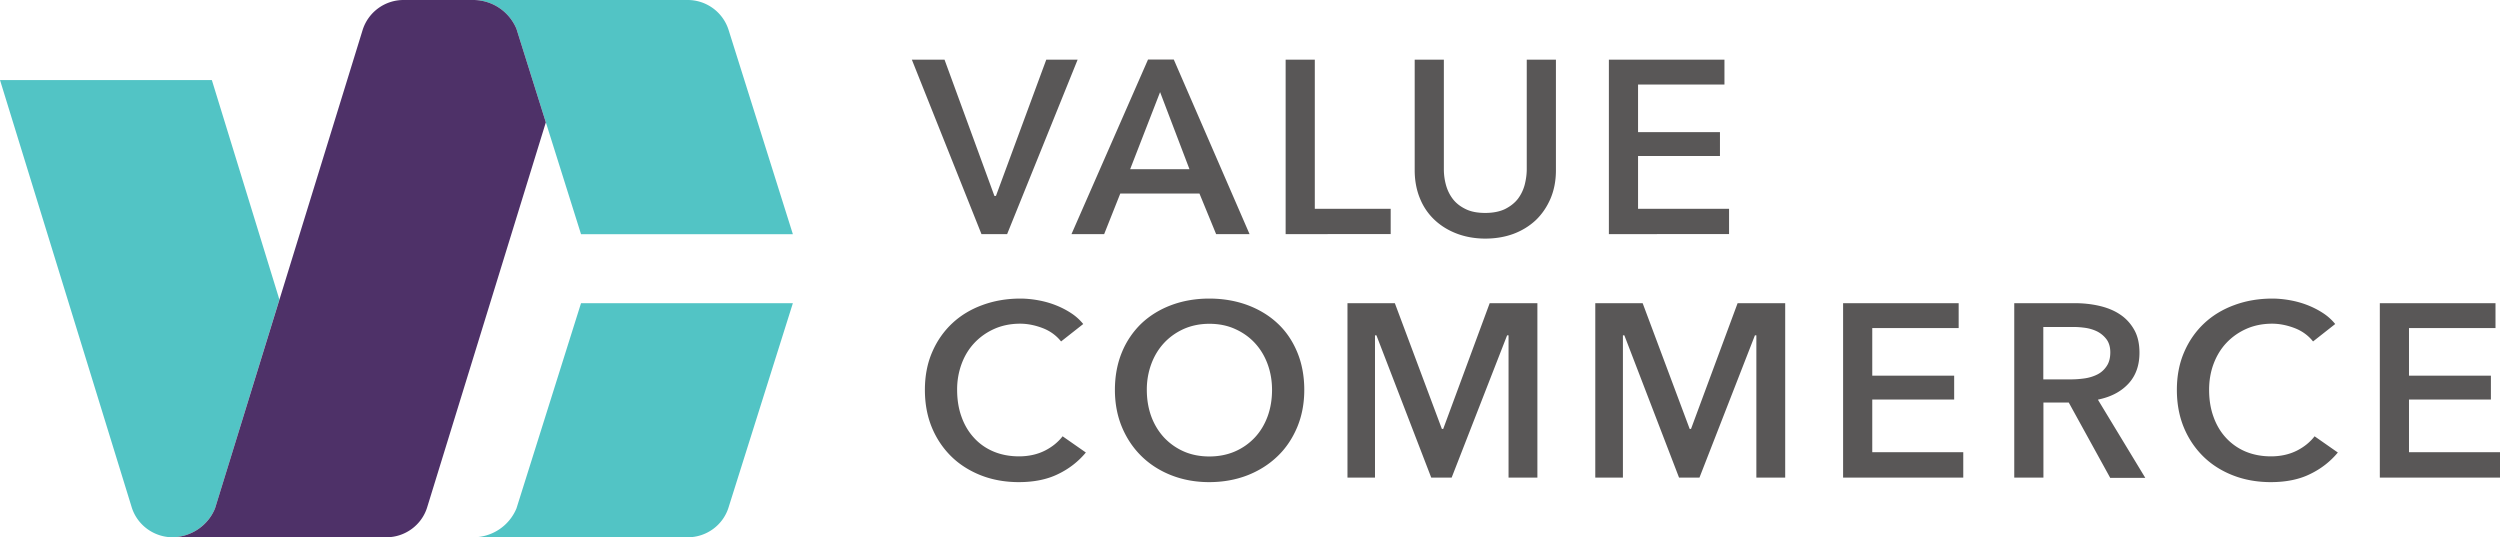
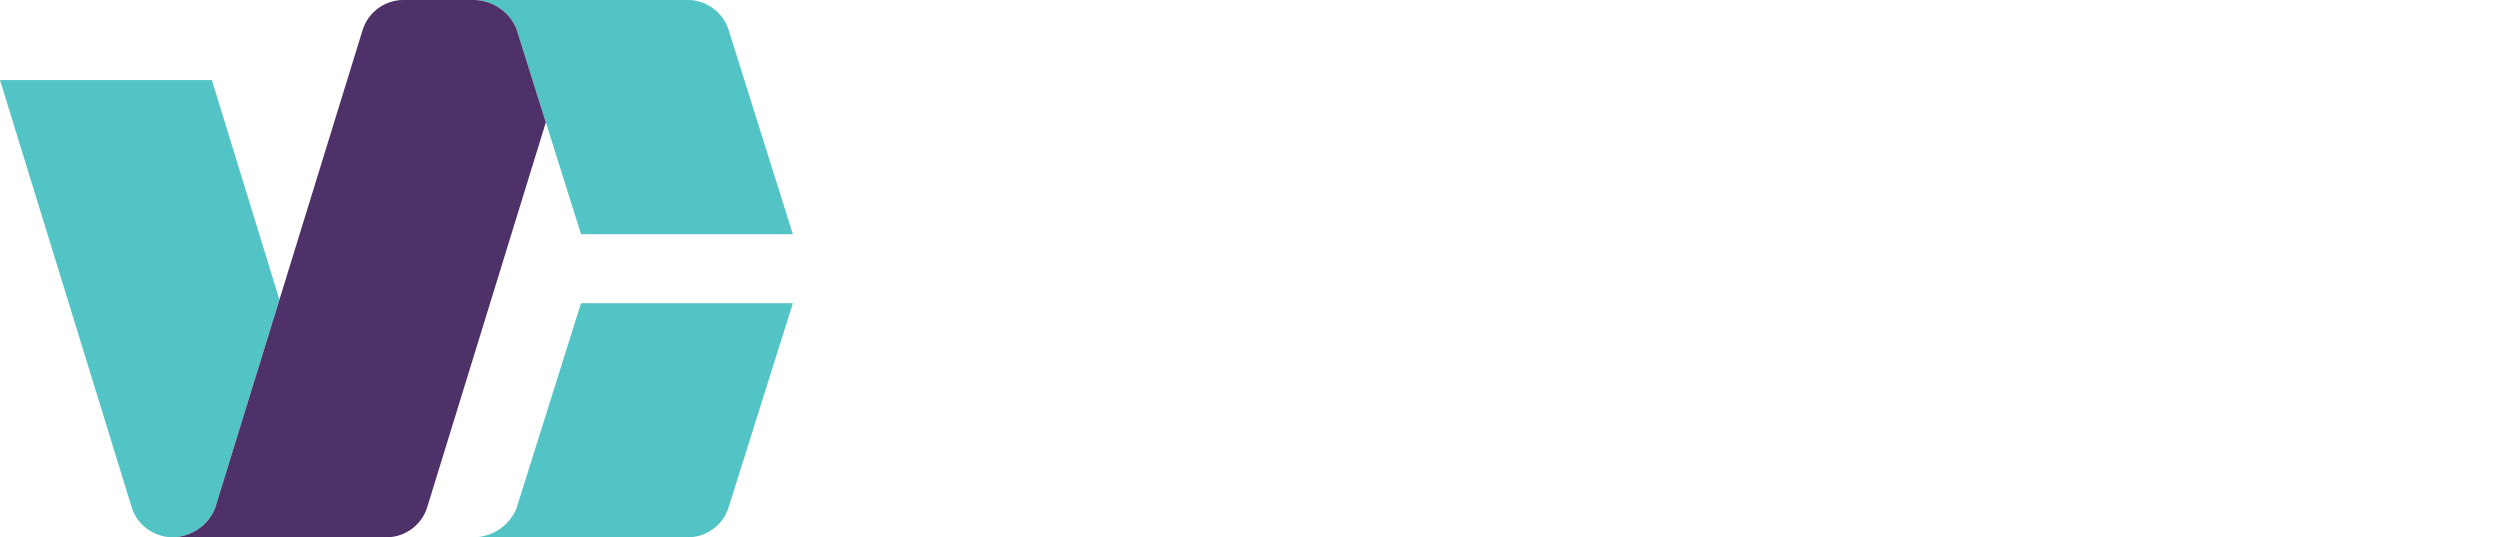
<svg xmlns="http://www.w3.org/2000/svg" viewBox="0 0 228 49">
  <path d="M15.66 49h.08-.08z" fill="#624971" />
  <path d="m19.61 46.37 5.87-19.05L19.32 7.3H0l12.01 38.96c.5 1.61 2 2.72 3.7 2.74a4.28 4.28 0 0 0 3.9-2.63zM66.45 2.74A3.914 3.914 0 0 0 62.71 0H43.15c1.73 0 3.29 1.04 3.95 2.63l5.89 18.73h19.32zM47.1 46.37A4.276 4.276 0 0 1 43.15 49h19.57c1.71 0 3.23-1.11 3.73-2.74l5.86-18.61H52.99z" fill="#52c4c5" />
  <path d="M43.15 0H36.8a3.91 3.91 0 0 0-3.73 2.74L19.61 46.37c-.65 1.59-2.22 2.63-3.95 2.63h19.57c1.71 0 3.23-1.11 3.73-2.74l10.82-35.1-2.68-8.53A4.276 4.276 0 0 0 43.15 0z" fill="#4e3168" />
-   <path d="M89.51 21.35 83.16 5.44h2.98l4.55 12.43h.14l4.59-12.43h2.86l-6.43 15.91zm21.4 0-1.52-3.7h-7.22l-1.47 3.7h-2.98l6.98-15.92h2.35l6.91 15.92zm-7.84-5.92h5.41L105.8 8.4zm14.18 5.92V5.44h2.66v13.6h6.92v2.31zm18.21.41c-.92 0-1.78-.15-2.56-.44s-1.47-.71-2.04-1.24a5.455 5.455 0 0 1-1.35-1.96c-.32-.76-.49-1.64-.49-2.59V5.44h2.66v9.99c0 .48.06.96.19 1.43.13.48.34.91.63 1.29s.69.69 1.17.92c.48.24 1.08.35 1.79.35.7 0 1.31-.12 1.79-.35.48-.24.88-.55 1.17-.92.29-.38.5-.81.63-1.29.12-.47.19-.95.19-1.43V5.44h2.66v10.1c0 .95-.17 1.82-.5 2.59-.33.76-.78 1.42-1.35 1.96-.57.53-1.25.95-2.03 1.24-.79.29-1.65.43-2.56.43zm11.27-.41V5.44h10.54v2.27h-7.88v4.34h7.47v2.18h-7.47v4.81h8.3v2.31zM92.92 43.97c-1.25 0-2.42-.21-3.46-.62s-1.96-.99-2.71-1.73-1.35-1.63-1.77-2.65-.63-2.17-.63-3.41c0-1.27.22-2.43.67-3.46.44-1.02 1.06-1.9 1.83-2.62s1.7-1.28 2.75-1.66c1.06-.39 2.22-.59 3.45-.59.51 0 1.05.05 1.61.15s1.1.25 1.61.45 1 .45 1.45.75c.41.27.77.6 1.07.97l-2.02 1.59c-.43-.54-.99-.95-1.66-1.21-.7-.27-1.4-.41-2.07-.41-.86 0-1.65.16-2.35.47s-1.31.74-1.82 1.28-.9 1.18-1.17 1.91a6.74 6.74 0 0 0-.41 2.37c0 .89.13 1.72.4 2.46.26.74.65 1.39 1.14 1.92.49.54 1.09.96 1.78 1.25s1.47.44 2.32.44c.89 0 1.69-.18 2.38-.53.65-.33 1.19-.77 1.6-1.3l2.12 1.48c-.69.83-1.54 1.49-2.52 1.96-1.01.5-2.22.74-3.59.74zm17.36 0c-1.24 0-2.39-.21-3.44-.62s-1.96-.99-2.72-1.73-1.36-1.63-1.79-2.65-.65-2.17-.65-3.41c0-1.27.22-2.43.65-3.46a7.68 7.68 0 0 1 1.79-2.62c.76-.71 1.67-1.27 2.72-1.66s2.21-.59 3.44-.59c1.25 0 2.42.2 3.48.59 1.05.39 1.98.95 2.74 1.66.77.71 1.37 1.59 1.8 2.62.43 1.02.65 2.19.65 3.46 0 1.24-.22 2.39-.65 3.41s-1.03 1.92-1.8 2.65c-.77.74-1.69 1.32-2.74 1.73-1.06.41-2.23.62-3.48.62zm.02-14.44c-.86 0-1.64.16-2.34.47-.69.31-1.3.74-1.8 1.28s-.89 1.18-1.16 1.91a6.74 6.74 0 0 0-.41 2.37c0 .88.14 1.69.41 2.43.27.73.67 1.38 1.17 1.92.51.54 1.12.97 1.81 1.27s1.47.45 2.31.45 1.62-.15 2.32-.45 1.31-.73 1.82-1.27.9-1.19 1.17-1.92.41-1.55.41-2.43c0-.85-.14-1.64-.41-2.37s-.66-1.37-1.16-1.91-1.11-.97-1.81-1.28c-.68-.31-1.47-.47-2.33-.47zm27.28 14.03V30.58h-.13l-5.06 12.98h-1.86l-5-12.98h-.13v12.98h-2.51V27.65h4.32l4.29 11.47h.12l4.24-11.47h4.35v15.91zm22.6 0V30.58h-.13l-5.06 12.98h-1.86l-4.99-12.98h-.13v12.98h-2.52V27.65h4.32l4.29 11.47h.12l4.25-11.47h4.34v15.91zm7.91 0V27.65h10.54v2.27h-7.88v4.34h7.47v2.18h-7.47v4.8h8.3v2.32zm24.35 0-3.77-6.85h-2.31v6.85h-2.66V27.65h5.54c.75 0 1.5.08 2.2.24s1.34.41 1.88.77c.54.35.98.82 1.31 1.4.33.57.49 1.28.49 2.11 0 1.14-.33 2.07-.97 2.78-.65.72-1.54 1.21-2.66 1.46l-.16.04 4.32 7.13h-3.21zm-6.08-8.96h2.49c.42 0 .84-.03 1.26-.09s.81-.18 1.15-.35c.35-.17.64-.43.86-.76.23-.33.34-.76.34-1.27 0-.46-.11-.85-.32-1.15-.21-.29-.48-.53-.8-.71-.32-.17-.68-.29-1.09-.36-.4-.06-.79-.09-1.16-.09h-2.74v4.78zm20.74 9.37c-1.25 0-2.42-.21-3.46-.62-1.05-.41-1.96-.99-2.71-1.73s-1.35-1.63-1.77-2.65-.63-2.17-.63-3.41c0-1.27.22-2.43.67-3.46.44-1.02 1.06-1.9 1.83-2.62s1.7-1.28 2.75-1.66c1.05-.39 2.22-.59 3.45-.59.51 0 1.05.05 1.61.15s1.1.25 1.61.45 1 .45 1.45.75c.41.27.77.6 1.07.97l-2.02 1.59c-.43-.54-.99-.95-1.66-1.21-.7-.27-1.4-.41-2.07-.41-.86 0-1.65.16-2.35.47s-1.31.74-1.82 1.28-.9 1.19-1.17 1.91-.41 1.52-.41 2.37c0 .89.13 1.72.4 2.46.26.74.65 1.39 1.14 1.92s1.09.96 1.78 1.25 1.47.44 2.32.44c.89 0 1.69-.18 2.38-.53.65-.33 1.19-.77 1.6-1.3l2.12 1.48c-.69.83-1.54 1.49-2.52 1.96-1 .5-2.22.74-3.59.74zm9.94-.41V27.65h10.55v2.27h-7.89v4.34h7.47v2.18h-7.47v4.8h8.3v2.32z" fill="#595757" />
</svg>